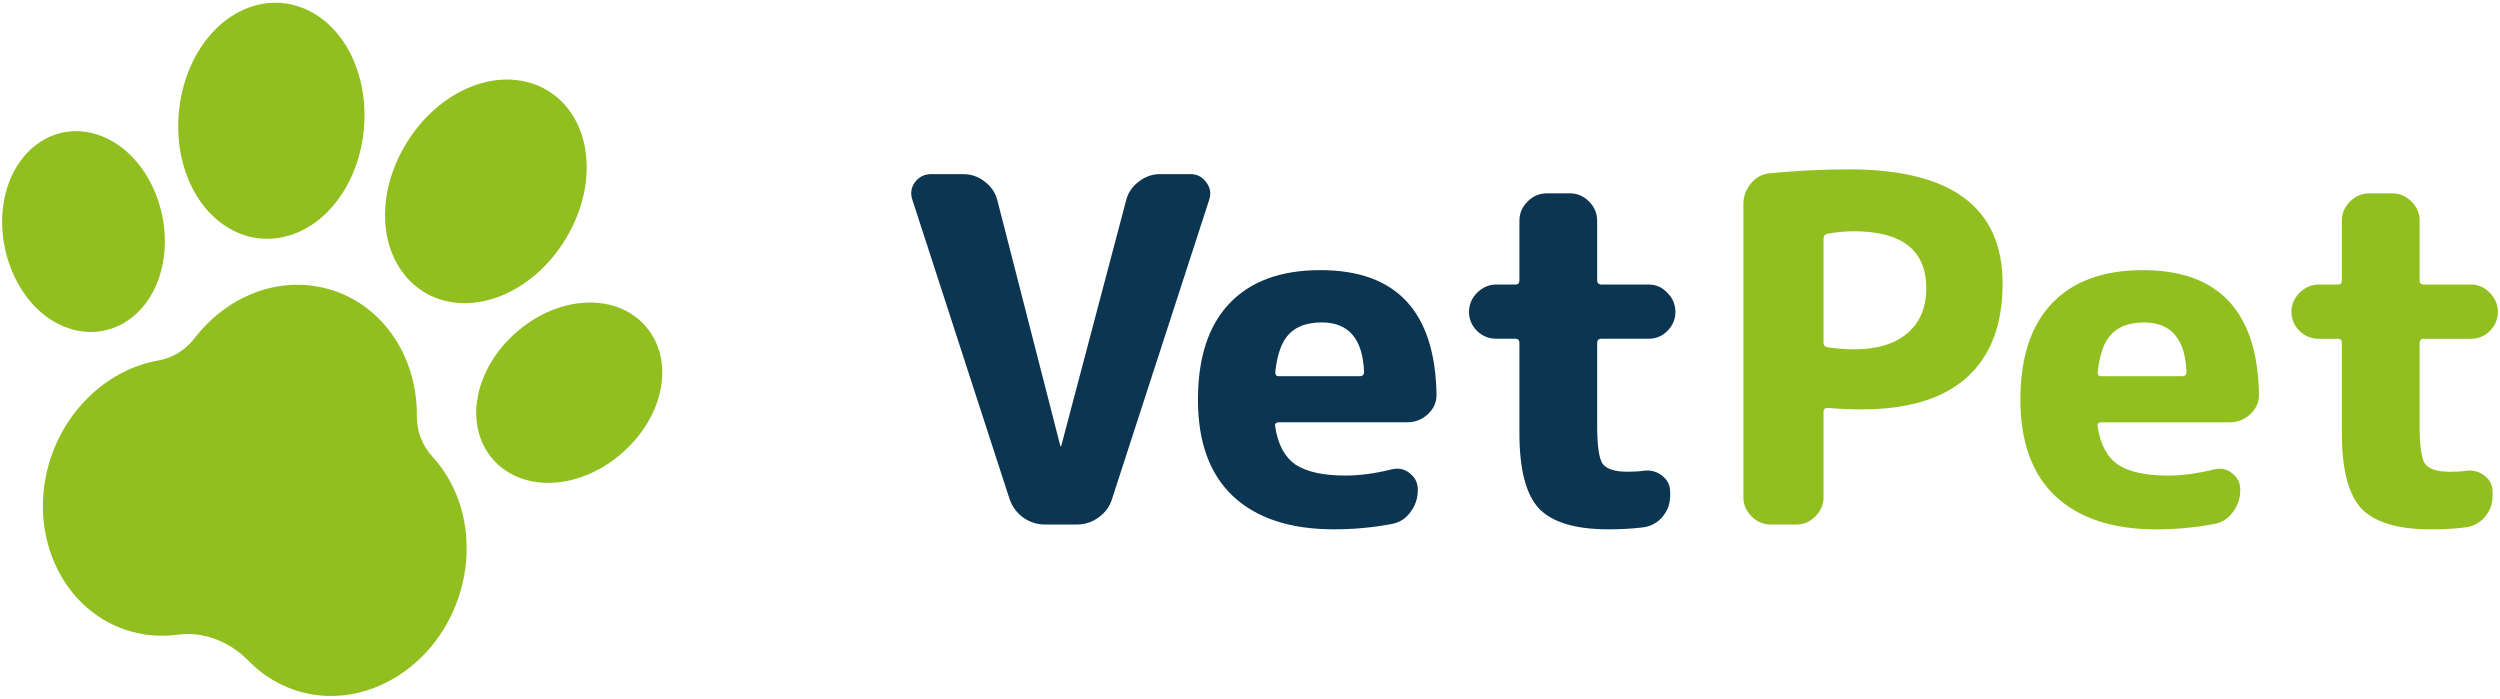
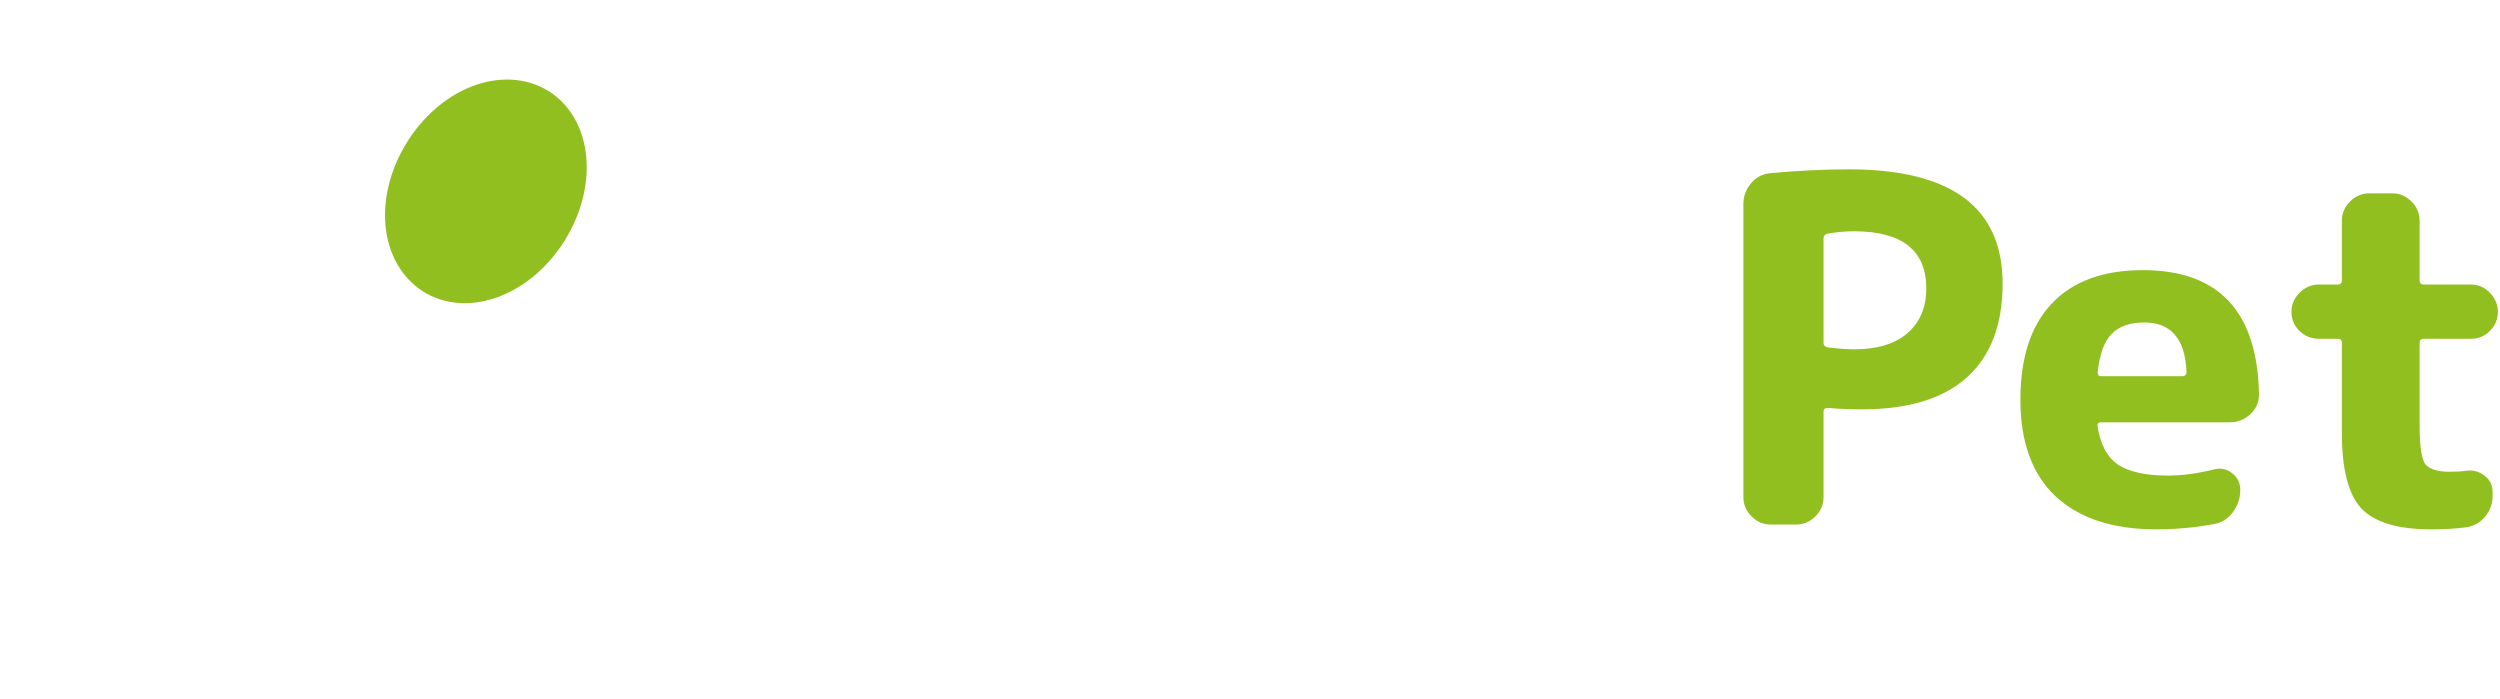
<svg xmlns="http://www.w3.org/2000/svg" width="229" height="64" viewBox="0 0 229 64" fill="none">
-   <path d="M39.61 41.827C38.671 40.8 38.163 39.477 38.181 38.098C38.238 32.777 35.184 28.167 30.595 26.631C26.045 25.113 21.025 26.82 17.812 30.993C16.969 32.077 15.796 32.798 14.502 33.022C10.076 33.786 6.219 37.27 4.662 41.901C2.419 48.602 5.494 55.679 11.516 57.694C13.055 58.209 14.659 58.355 16.287 58.135C18.59 57.826 21.018 58.728 22.778 60.545C23.979 61.775 25.394 62.667 27.008 63.214C33.03 65.223 39.759 61.412 42.006 54.712C43.552 50.077 42.639 45.147 39.61 41.827Z" fill="#91BF20" />
-   <path d="M17.986 17.886C19.064 19.678 20.603 20.94 22.33 21.523C22.825 21.69 23.344 21.796 23.859 21.846C26.205 22.059 28.583 21.032 30.357 19.027C32.021 17.165 33.073 14.609 33.329 11.84C33.585 9.075 33.016 6.373 31.726 4.237C30.343 1.937 28.196 0.501 25.85 0.277C23.507 0.064 21.136 1.084 19.352 3.096C17.691 4.959 16.639 7.514 16.383 10.28C16.127 13.049 16.696 15.75 17.986 17.886Z" fill="#91BF20" />
-   <path d="M14.209 26.338C15.105 24.408 15.336 22.066 14.859 19.752C14.379 17.438 13.252 15.376 11.674 13.947C9.947 12.383 7.799 11.729 5.791 12.131C3.775 12.54 2.065 13.986 1.088 16.09C0.189 18.021 -0.039 20.359 0.437 22.677C0.914 24.991 2.041 27.053 3.619 28.482C4.433 29.221 5.357 29.761 6.303 30.074C7.355 30.426 8.45 30.511 9.502 30.287C11.518 29.886 13.238 28.439 14.209 26.338Z" fill="#91BF20" />
  <path d="M38.809 26.733C39.253 27.014 39.729 27.227 40.224 27.398C41.958 27.974 43.949 27.881 45.883 27.103C48.204 26.175 50.287 24.359 51.748 21.995C53.213 19.628 53.913 16.959 53.707 14.47C53.494 11.794 52.218 9.554 50.212 8.321C48.204 7.088 45.62 6.949 43.128 7.951C40.806 8.879 38.727 10.695 37.262 13.059C35.798 15.423 35.097 18.092 35.304 20.584C35.528 23.253 36.804 25.493 38.809 26.733Z" fill="#91BF20" />
-   <path d="M59.092 29.833C57.734 28.297 55.619 27.533 53.301 27.747C51.179 27.935 49.032 28.905 47.254 30.473C45.477 32.04 44.25 34.045 43.806 36.124C43.316 38.389 43.817 40.571 45.182 42.11C45.896 42.917 46.817 43.507 47.869 43.859C48.815 44.179 49.871 44.293 50.973 44.197C53.095 44.005 55.242 43.038 57.019 41.467C60.912 38.03 61.825 32.911 59.092 29.833Z" fill="#91BF20" />
  <path d="M167.037 21.844V31.429C167.037 31.633 167.169 31.765 167.433 31.824C168.429 31.94 169.221 32 169.808 32C171.918 32 173.545 31.515 174.687 30.549C175.86 29.552 176.447 28.175 176.447 26.416C176.447 22.928 174.234 21.184 169.808 21.184C169.075 21.184 168.267 21.257 167.389 21.405C167.155 21.463 167.037 21.609 167.037 21.844ZM162.201 48.048C161.526 48.048 160.939 47.8 160.442 47.3C159.943 46.802 159.695 46.215 159.695 45.542V18.678C159.695 17.975 159.928 17.344 160.397 16.788C160.867 16.231 161.452 15.923 162.156 15.865C164.648 15.63 167.053 15.512 169.367 15.512C178.747 15.512 183.438 19.001 183.438 25.975C183.438 29.758 182.339 32.629 180.14 34.594C177.971 36.528 174.775 37.496 170.554 37.496C169.441 37.496 168.4 37.452 167.433 37.364C167.169 37.364 167.037 37.48 167.037 37.716V45.542C167.037 46.215 166.788 46.802 166.289 47.3C165.792 47.8 165.205 48.048 164.53 48.048H162.201ZM196.413 29.538C195.093 29.538 194.097 29.89 193.423 30.593C192.748 31.267 192.323 32.439 192.147 34.11C192.147 34.344 192.249 34.462 192.454 34.462H199.886C200.15 34.462 200.282 34.33 200.282 34.067C200.164 31.048 198.874 29.538 196.413 29.538ZM197.511 48.487C193.526 48.487 190.448 47.477 188.278 45.452C186.138 43.431 185.068 40.485 185.068 36.616C185.068 32.777 186.02 29.846 187.925 27.823C189.861 25.771 192.644 24.745 196.281 24.745C203.258 24.745 206.803 28.556 206.923 36.177C206.923 36.88 206.642 37.48 206.085 37.979C205.558 38.448 204.943 38.684 204.24 38.684H192.5C192.205 38.684 192.089 38.814 192.147 39.079C192.382 40.691 192.997 41.848 193.994 42.553C195.02 43.226 196.545 43.563 198.567 43.563C199.886 43.563 201.307 43.372 202.831 42.992C203.448 42.845 203.989 42.962 204.458 43.344C204.957 43.725 205.207 44.222 205.207 44.839V44.925C205.207 45.658 204.971 46.333 204.504 46.949C204.063 47.535 203.492 47.886 202.789 48.003C201.088 48.327 199.329 48.487 197.511 48.487ZM212.403 31.032C211.73 31.032 211.143 30.798 210.645 30.329C210.147 29.83 209.896 29.245 209.896 28.57C209.896 27.896 210.147 27.31 210.645 26.812C211.143 26.314 211.73 26.065 212.403 26.065H214.162C214.398 26.065 214.515 25.933 214.515 25.669V20.217C214.515 19.543 214.763 18.956 215.261 18.458C215.761 17.961 216.346 17.71 217.021 17.71H219.13C219.805 17.71 220.392 17.961 220.891 18.458C221.388 18.956 221.637 19.543 221.637 20.217V25.669C221.637 25.933 221.769 26.065 222.033 26.065H226.341C227.016 26.065 227.588 26.314 228.057 26.812C228.555 27.31 228.806 27.896 228.806 28.57C228.806 29.245 228.555 29.83 228.057 30.329C227.588 30.798 227.016 31.032 226.341 31.032H222.033C221.769 31.032 221.637 31.164 221.637 31.429V38.946C221.637 40.794 221.799 41.966 222.121 42.463C222.472 42.962 223.235 43.212 224.408 43.212C225.024 43.212 225.507 43.182 225.858 43.124C226.503 43.036 227.075 43.182 227.573 43.563C228.072 43.944 228.321 44.442 228.321 45.057V45.41C228.321 46.143 228.086 46.787 227.618 47.345C227.149 47.901 226.548 48.223 225.814 48.311C224.905 48.429 223.85 48.487 222.65 48.487C219.659 48.487 217.549 47.858 216.316 46.596C215.116 45.308 214.515 43.006 214.515 39.694V31.429C214.515 31.164 214.398 31.032 214.162 31.032H212.403Z" fill="#91BF20" />
-   <path d="M92.463 45.671L83.581 18.325C83.376 17.738 83.448 17.196 83.801 16.697C84.182 16.2 84.68 15.95 85.296 15.95H88.241C88.975 15.95 89.634 16.184 90.221 16.654C90.806 17.093 91.187 17.664 91.363 18.368L97.106 40.767C97.118 40.812 97.121 40.88 97.168 40.88C97.215 40.88 97.218 40.812 97.23 40.767L103.149 18.368C103.324 17.664 103.706 17.093 104.291 16.654C104.878 16.184 105.537 15.95 106.269 15.95H109.04C109.655 15.95 110.138 16.2 110.491 16.697C110.872 17.196 110.96 17.738 110.755 18.325L101.873 45.671C101.668 46.374 101.257 46.947 100.642 47.386C100.055 47.826 99.38 48.047 98.619 48.047H95.717C94.984 48.047 94.31 47.826 93.695 47.386C93.108 46.947 92.698 46.374 92.463 45.671ZM121.078 29.536C119.757 29.536 118.761 29.888 118.086 30.591C117.413 31.265 116.988 32.437 116.812 34.108C116.812 34.342 116.914 34.46 117.119 34.46H124.55C124.815 34.46 124.947 34.328 124.947 34.065C124.829 31.046 123.54 29.536 121.078 29.536ZM122.176 48.486C118.19 48.486 115.112 47.474 112.942 45.45C110.802 43.429 109.732 40.483 109.732 36.614C109.732 32.775 110.686 29.844 112.592 27.821C114.525 25.769 117.311 24.743 120.945 24.743C127.921 24.743 131.469 28.554 131.586 36.175C131.586 36.879 131.307 37.478 130.752 37.977C130.223 38.446 129.608 38.682 128.904 38.682H117.163C116.87 38.682 116.754 38.812 116.812 39.077C117.046 40.688 117.661 41.846 118.658 42.551C119.685 43.224 121.208 43.561 123.232 43.561C124.55 43.561 125.971 43.37 127.496 42.99C128.111 42.843 128.654 42.96 129.123 43.342C129.622 43.723 129.87 44.22 129.87 44.837V44.923C129.87 45.657 129.638 46.332 129.167 46.947C128.727 47.534 128.157 47.885 127.452 48.001C125.753 48.325 123.993 48.486 122.176 48.486ZM137.068 31.03C136.393 31.03 135.807 30.796 135.31 30.327C134.811 29.828 134.561 29.243 134.561 28.568C134.561 27.895 134.811 27.308 135.31 26.811C135.807 26.312 136.393 26.063 137.068 26.063H138.827C139.061 26.063 139.179 25.931 139.179 25.667V20.215C139.179 19.541 139.428 18.955 139.927 18.456C140.424 17.959 141.011 17.709 141.686 17.709H143.796C144.47 17.709 145.055 17.959 145.555 18.456C146.053 18.955 146.301 19.541 146.301 20.215V25.667C146.301 25.931 146.433 26.063 146.698 26.063H151.008C151.681 26.063 152.254 26.312 152.721 26.811C153.22 27.308 153.469 27.895 153.469 28.568C153.469 29.243 153.22 29.828 152.721 30.327C152.254 30.796 151.681 31.03 151.008 31.03H146.698C146.433 31.03 146.301 31.163 146.301 31.427V38.944C146.301 40.792 146.463 41.964 146.786 42.461C147.138 42.96 147.9 43.21 149.072 43.21C149.687 43.21 150.17 43.18 150.523 43.122C151.168 43.034 151.739 43.18 152.238 43.561C152.735 43.942 152.986 44.44 152.986 45.056V45.408C152.986 46.141 152.751 46.785 152.282 47.342C151.812 47.899 151.211 48.221 150.48 48.309C149.569 48.427 148.515 48.486 147.313 48.486C144.323 48.486 142.213 47.856 140.981 46.594C139.781 45.306 139.179 43.004 139.179 39.692V31.427C139.179 31.163 139.061 31.03 138.827 31.03H137.068Z" fill="#0C3551" />
</svg>